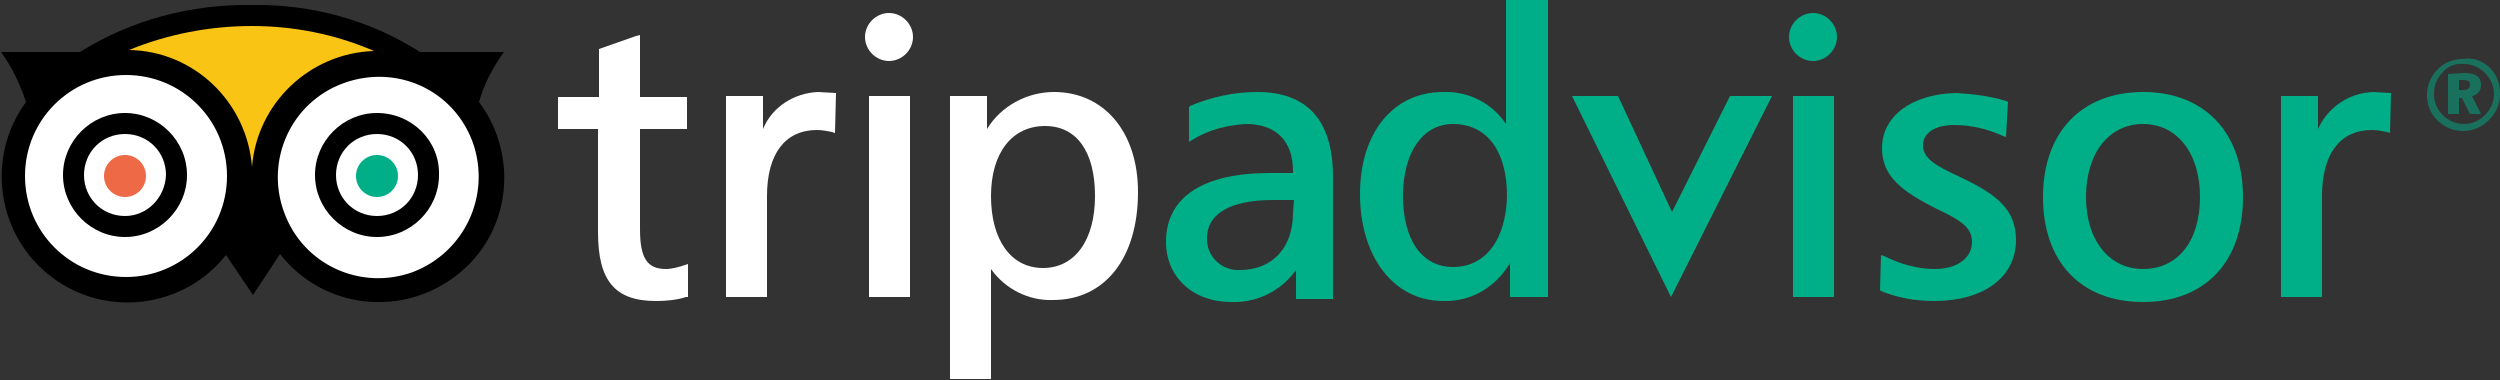
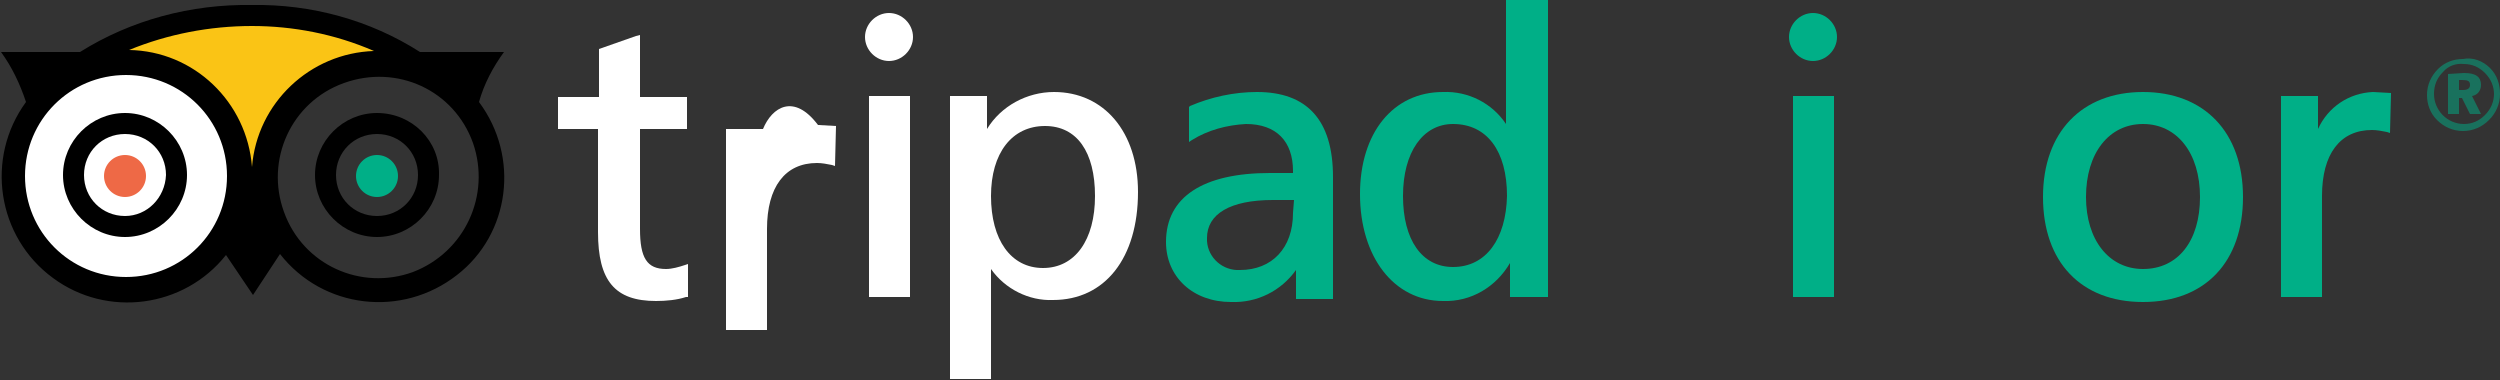
<svg xmlns="http://www.w3.org/2000/svg" version="1.1" id="US_CTM_" x="0px" y="0px" viewBox="-172 401.9 250 38" style="enable-background:new -172 401.9 250 38;" xml:space="preserve">
  <rect x="-172" y="401.9" width="250" height="38" fill="#333333" stroke="none" />
  <style type="text/css">

	.st0{fill:#FAC415;}

	.st1{fill:#FFFFFF;}

	.st2{fill:#EE6946;}

	.st3{fill:#00AF87;}

	.st4{opacity:0.5;}

</style>
  <title>TA_logo_newGreen_primary</title>
  <path class="st0" d="M-163.3,408.3c4.7-0.6,18.1-1,14.5,18.3l4.2-0.3c-1.8-11.9,2-18,13.9-18.6   C-150.5,396.7-161.8,408.1-163.3,408.3z" />
-   <path class="st1" d="M-144.9,423.6c2.2,5.9,8.7,8.9,14.6,6.7c5.9-2.2,8.9-8.7,6.7-14.6c-2.2-5.9-8.7-8.9-14.6-6.7   C-144,411.2-147,417.7-144.9,423.6z" />
  <circle class="st1" cx="-159.4" cy="419.6" r="11.3" />
  <circle class="st2" cx="-159.5" cy="419.5" r="2.1" />
  <circle class="st3" cx="-134.3" cy="419.5" r="2.1" />
  <path d="M-124.1,412.1c0.5-1.8,1.4-3.5,2.5-5l-8.4,0c-5-3.2-10.9-4.8-16.8-4.7c-6.1-0.1-12.1,1.5-17.2,4.7l-7.9,0   c1.1,1.5,1.9,3.2,2.5,5c-4.1,5.6-2.9,13.5,2.7,17.6c5.4,4,13.1,3,17.3-2.3l2.7,4l2.7-4.1c4.3,5.5,12.2,6.4,17.7,2.1   C-121,425.3-120,417.6-124.1,412.1z M-134.6,407c-6.4,0.2-11.7,5.2-12.2,11.6c-0.5-6.5-5.8-11.6-12.3-11.7c3.9-1.6,8.1-2.4,12.3-2.4   C-142.7,404.5-138.5,405.3-134.6,407z M-159.4,429.6c-5.6,0-10.1-4.5-10.1-10.1c0-5.6,4.5-10.1,10.1-10.1c5.6,0,10.1,4.5,10.1,10.1   c0,0,0,0,0,0C-149.3,425.1-153.8,429.6-159.4,429.6z M-130.7,429.1c-5.2,1.9-11-0.7-12.9-6v0c-1.9-5.2,0.7-11,6-12.9s11,0.7,12.9,6   C-122.9,421.4-125.5,427.1-130.7,429.1z" />
  <path d="M-159.5,413.2c-3.4,0-6.2,2.8-6.2,6.2s2.8,6.2,6.2,6.2c3.4,0,6.2-2.8,6.2-6.2c0,0,0,0,0,0   C-153.3,416-156.1,413.2-159.5,413.2z M-159.5,423.5c-2.3,0-4.1-1.8-4.1-4.1c0-2.3,1.8-4.1,4.1-4.1c2.3,0,4.1,1.8,4.1,4.1   c0,0,0,0,0,0C-155.5,421.7-157.3,423.5-159.5,423.5z" />
  <path d="M-134.3,413.2c-3.4,0-6.2,2.8-6.2,6.2s2.8,6.2,6.2,6.2c3.4,0,6.2-2.8,6.2-6.2c0,0,0,0,0,0C-128,416-130.8,413.2-134.3,413.2   z M-134.3,423.5c-2.3,0-4.1-1.8-4.1-4.1c0-2.3,1.8-4.1,4.1-4.1c2.3,0,4.1,1.8,4.1,4.1c0,0,0,0,0,0   C-130.2,421.7-132,423.5-134.3,423.5z" />
  <path class="st3" d="M6.9,405.6c0,1.3,1.1,2.4,2.4,2.4c1.3,0,2.4-1.1,2.4-2.4c0-1.3-1.1-2.4-2.4-2.4C8,403.2,6.9,404.3,6.9,405.6z" />
  <path class="st1" d="M-108.4,405.5l-3.7,1.3v4.8h-4.1v3.2h4v10.3c0,4.9,1.7,6.9,5.8,6.9c1,0,2.1-0.1,3-0.4l0.2,0l0-3.3l-0.3,0.1   c-0.6,0.2-1.3,0.4-1.9,0.4c-1.9,0-2.6-1.1-2.6-4v-10h4.7v-3.2h-4.7v-6.2L-108.4,405.5z" />
-   <path class="st1" d="M-95.7,414.8v-3.3h-3.7v20.1h4.1v-10.1c0-4.2,1.8-6.6,5-6.6c0.5,0,1,0.1,1.5,0.2l0.3,0.1l0.1-4l-1.8-0.1   C-92.6,411.2-94.8,412.6-95.7,414.8z" />
+   <path class="st1" d="M-95.7,414.8h-3.7v20.1h4.1v-10.1c0-4.2,1.8-6.6,5-6.6c0.5,0,1,0.1,1.5,0.2l0.3,0.1l0.1-4l-1.8-0.1   C-92.6,411.2-94.8,412.6-95.7,414.8z" />
  <path class="st1" d="M-66.6,411.1c-2.7,0-5.3,1.4-6.7,3.7v-3.3H-77v28.3h4.1v-11c1.4,2,3.8,3.2,6.2,3.1c5.2,0,8.5-4.2,8.5-10.8   C-58.2,415.1-61.6,411.1-66.6,411.1z M-67.7,428.7c-3.2,0-5.2-2.8-5.2-7.2c0-4.3,2.1-7,5.4-7c3.2,0,5,2.6,5,7   C-62.5,425.9-64.5,428.7-67.7,428.7L-67.7,428.7z" />
  <path class="st3" d="M-46.3,411.1c-2.3,0-4.6,0.5-6.7,1.4l-0.1,0.1l0,3.5l0.3-0.2c1.6-1,3.5-1.5,5.4-1.6c3,0,4.7,1.7,4.7,4.7v0.2   H-45c-6.7,0-10.4,2.4-10.4,6.9c0,3.5,2.7,6,6.5,6c2.6,0.1,5-1.1,6.5-3.2v2.9h3.7v-12.2C-38.7,413.9-41.3,411.1-46.3,411.1z    M-42.7,423.2c0,3.5-2.1,5.7-5.3,5.7c-1.7,0.1-3.2-1.2-3.3-2.9c0-0.1,0-0.2,0-0.3c0-2.4,2.3-3.8,6.6-3.8h2.1L-42.7,423.2   L-42.7,423.2z" />
  <path class="st3" d="M-21.4,401.9v12.4c-1.4-2.1-3.8-3.3-6.3-3.2c-5,0-8.3,4.1-8.3,10.2c0,6.3,3.4,10.7,8.3,10.7   c2.8,0.1,5.3-1.4,6.7-3.8v3.4h3.8v-29.8H-21.4L-21.4,401.9z M-26.7,428.6c-3.1,0-5-2.7-5-7.1c0-4.4,2-7.2,5-7.2   c3.4,0,5.4,2.7,5.4,7.2C-21.4,425.8-23.4,428.6-26.7,428.6z" />
-   <path class="st3" d="M1,411.5l-5.8,11.6l-5.4-11.6h-4.6l9.9,20.1l10.1-20.1H1z" />
  <path class="st3" d="M11.2,411.5H7.3v20.1h4.1v-20.1H11.2z" />
-   <path class="st3" d="M16.2,416.7c0,2.8,1.9,4.3,5.5,6.1c2.3,1.1,3.5,1.8,3.5,3.3c0,1.6-1.5,2.7-3.7,2.7c-1.8,0-3.5-0.5-5.1-1.3   l-0.3-0.1l-0.1,3.5l0.1,0.1c1.7,0.7,3.5,1,5.3,1c5,0,8.2-2.4,8.2-6.1c0-3.1-2-4.6-5.6-6.3c-2.6-1.2-3.7-1.9-3.7-3.2   c0-1.2,1.2-2,3.1-2c1.7,0,3.4,0.4,4.9,1.1l0.3,0.1l0.2-3.5l-0.2-0.1c-1.6-0.5-3.3-0.7-5-0.8C19.2,411.3,16.2,413.5,16.2,416.7z" />
  <path class="st3" d="M42.3,411.1c-6.1,0-10,4-10,10.5c0,6.5,3.8,10.5,10,10.5c6.2,0,10-4,10-10.5S48.4,411.1,42.3,411.1z    M42.3,428.8c-3.4,0-5.7-2.9-5.7-7.2c0-4.4,2.3-7.3,5.7-7.3c3.4,0,5.7,2.9,5.7,7.3C48,426,45.8,428.8,42.3,428.8z" />
  <path class="st3" d="M59.8,414.8v-3.3h-3.7v20.1h4.1v-10.1c0-4.2,1.8-6.6,5-6.6c0.5,0,1,0.1,1.5,0.2l0.3,0.1l0.1-4l-1.8-0.1   C62.9,411.2,60.8,412.6,59.8,414.8z" />
  <path class="st1" d="M-81.2,411.5h-3.9v20.1h4.1v-20.1H-81.2L-81.2,411.5z" />
  <path class="st1" d="M-85.5,405.6c0,1.3,1.1,2.4,2.4,2.4c1.3,0,2.4-1.1,2.4-2.4c0-1.3-1.1-2.4-2.4-2.4   C-84.4,403.2-85.5,404.3-85.5,405.6z" />
  <g class="st4">
    <path class="st3" d="M77,408.7c0.7,0.7,1,1.6,1,2.6c0,1-0.4,1.9-1.1,2.6c-0.7,0.7-1.6,1.1-2.6,1.1c-1,0-1.9-0.4-2.6-1.1    c-0.7-0.7-1-1.6-1-2.5c0-1,0.4-1.9,1.1-2.6c0.7-0.7,1.6-1,2.5-1C75.3,407.6,76.3,408,77,408.7z M72.3,409.1    c-0.6,0.6-0.9,1.3-0.9,2.2c0,1.6,1.3,3,3,3c0.8,0,1.5-0.3,2.1-0.9c1.2-1.2,1.2-3,0-4.2c-0.6-0.6-1.3-0.9-2.1-0.9    C73.6,408.2,72.8,408.5,72.3,409.1L72.3,409.1z M74.4,409.2c1.2,0,1.7,0.4,1.7,1.2c0,0.5-0.3,1-0.9,1.1l0.9,1.8H75l-0.8-1.6h-0.3    v1.6h-1.1v-4L74.4,409.2L74.4,409.2z M73.9,410.9h0.4c0.5,0,0.7-0.2,0.7-0.5c0-0.4-0.2-0.5-0.8-0.5h-0.3V410.9L73.9,410.9z" />
  </g>
</svg>